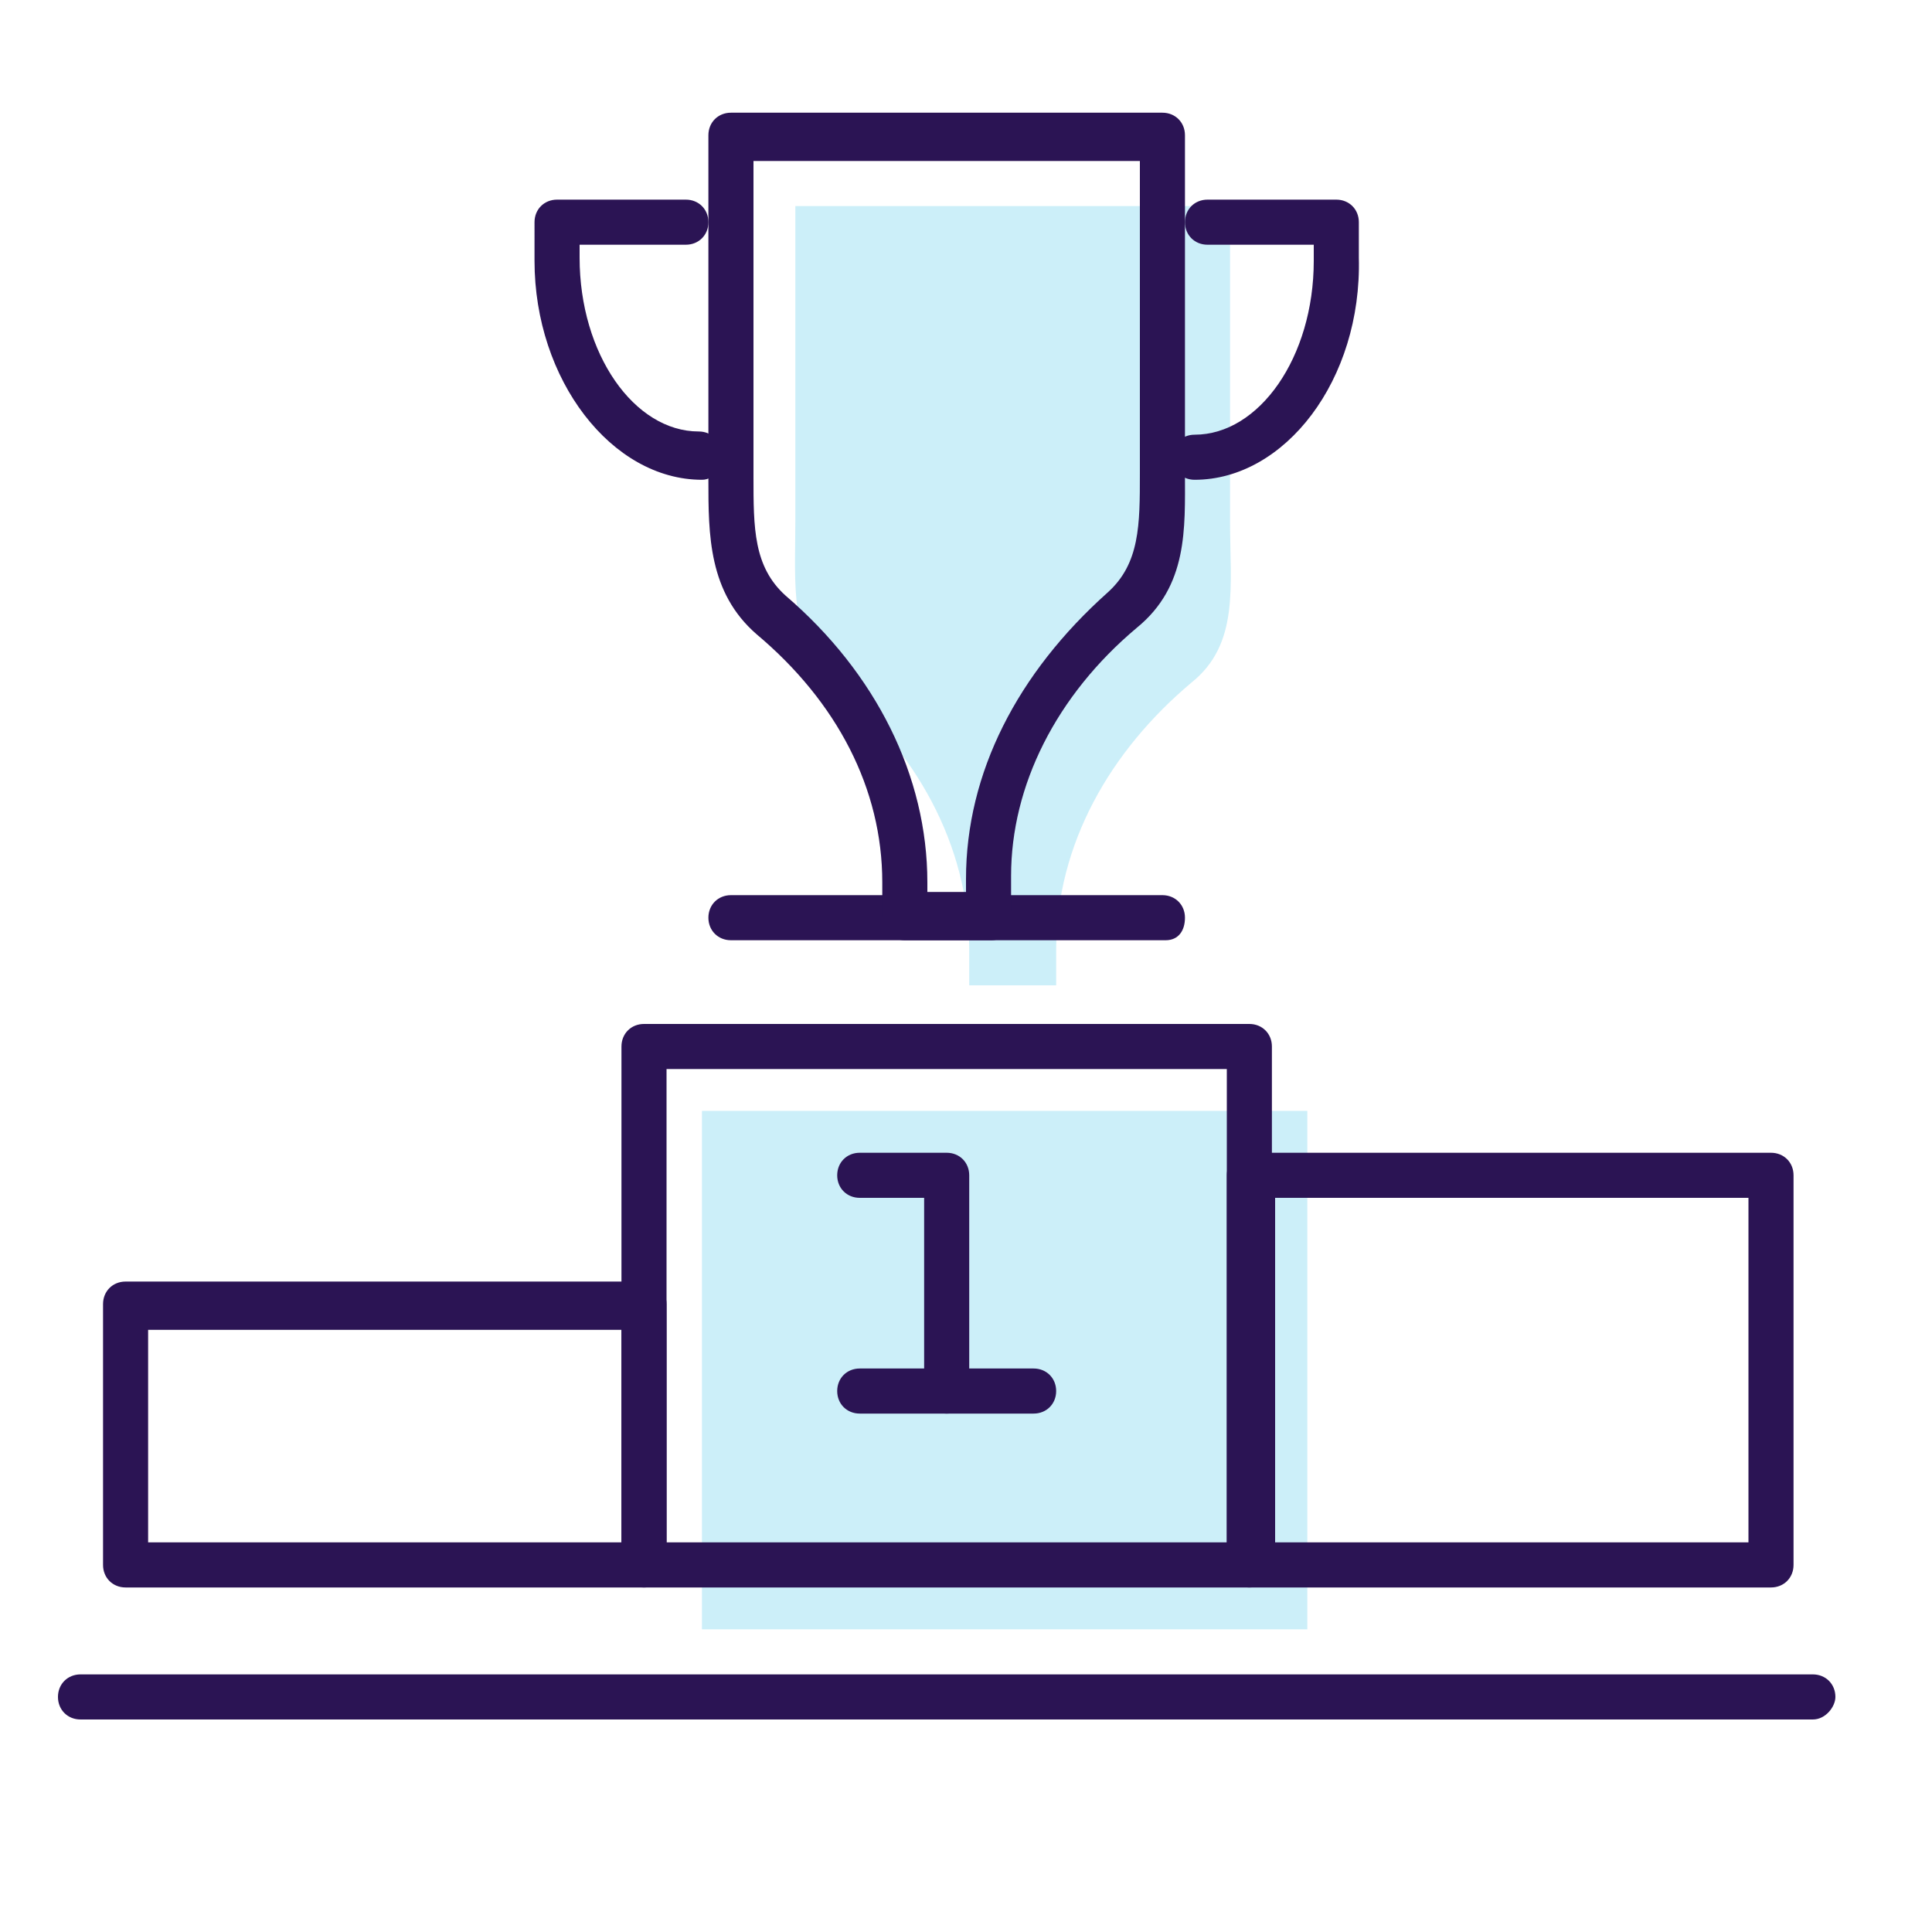
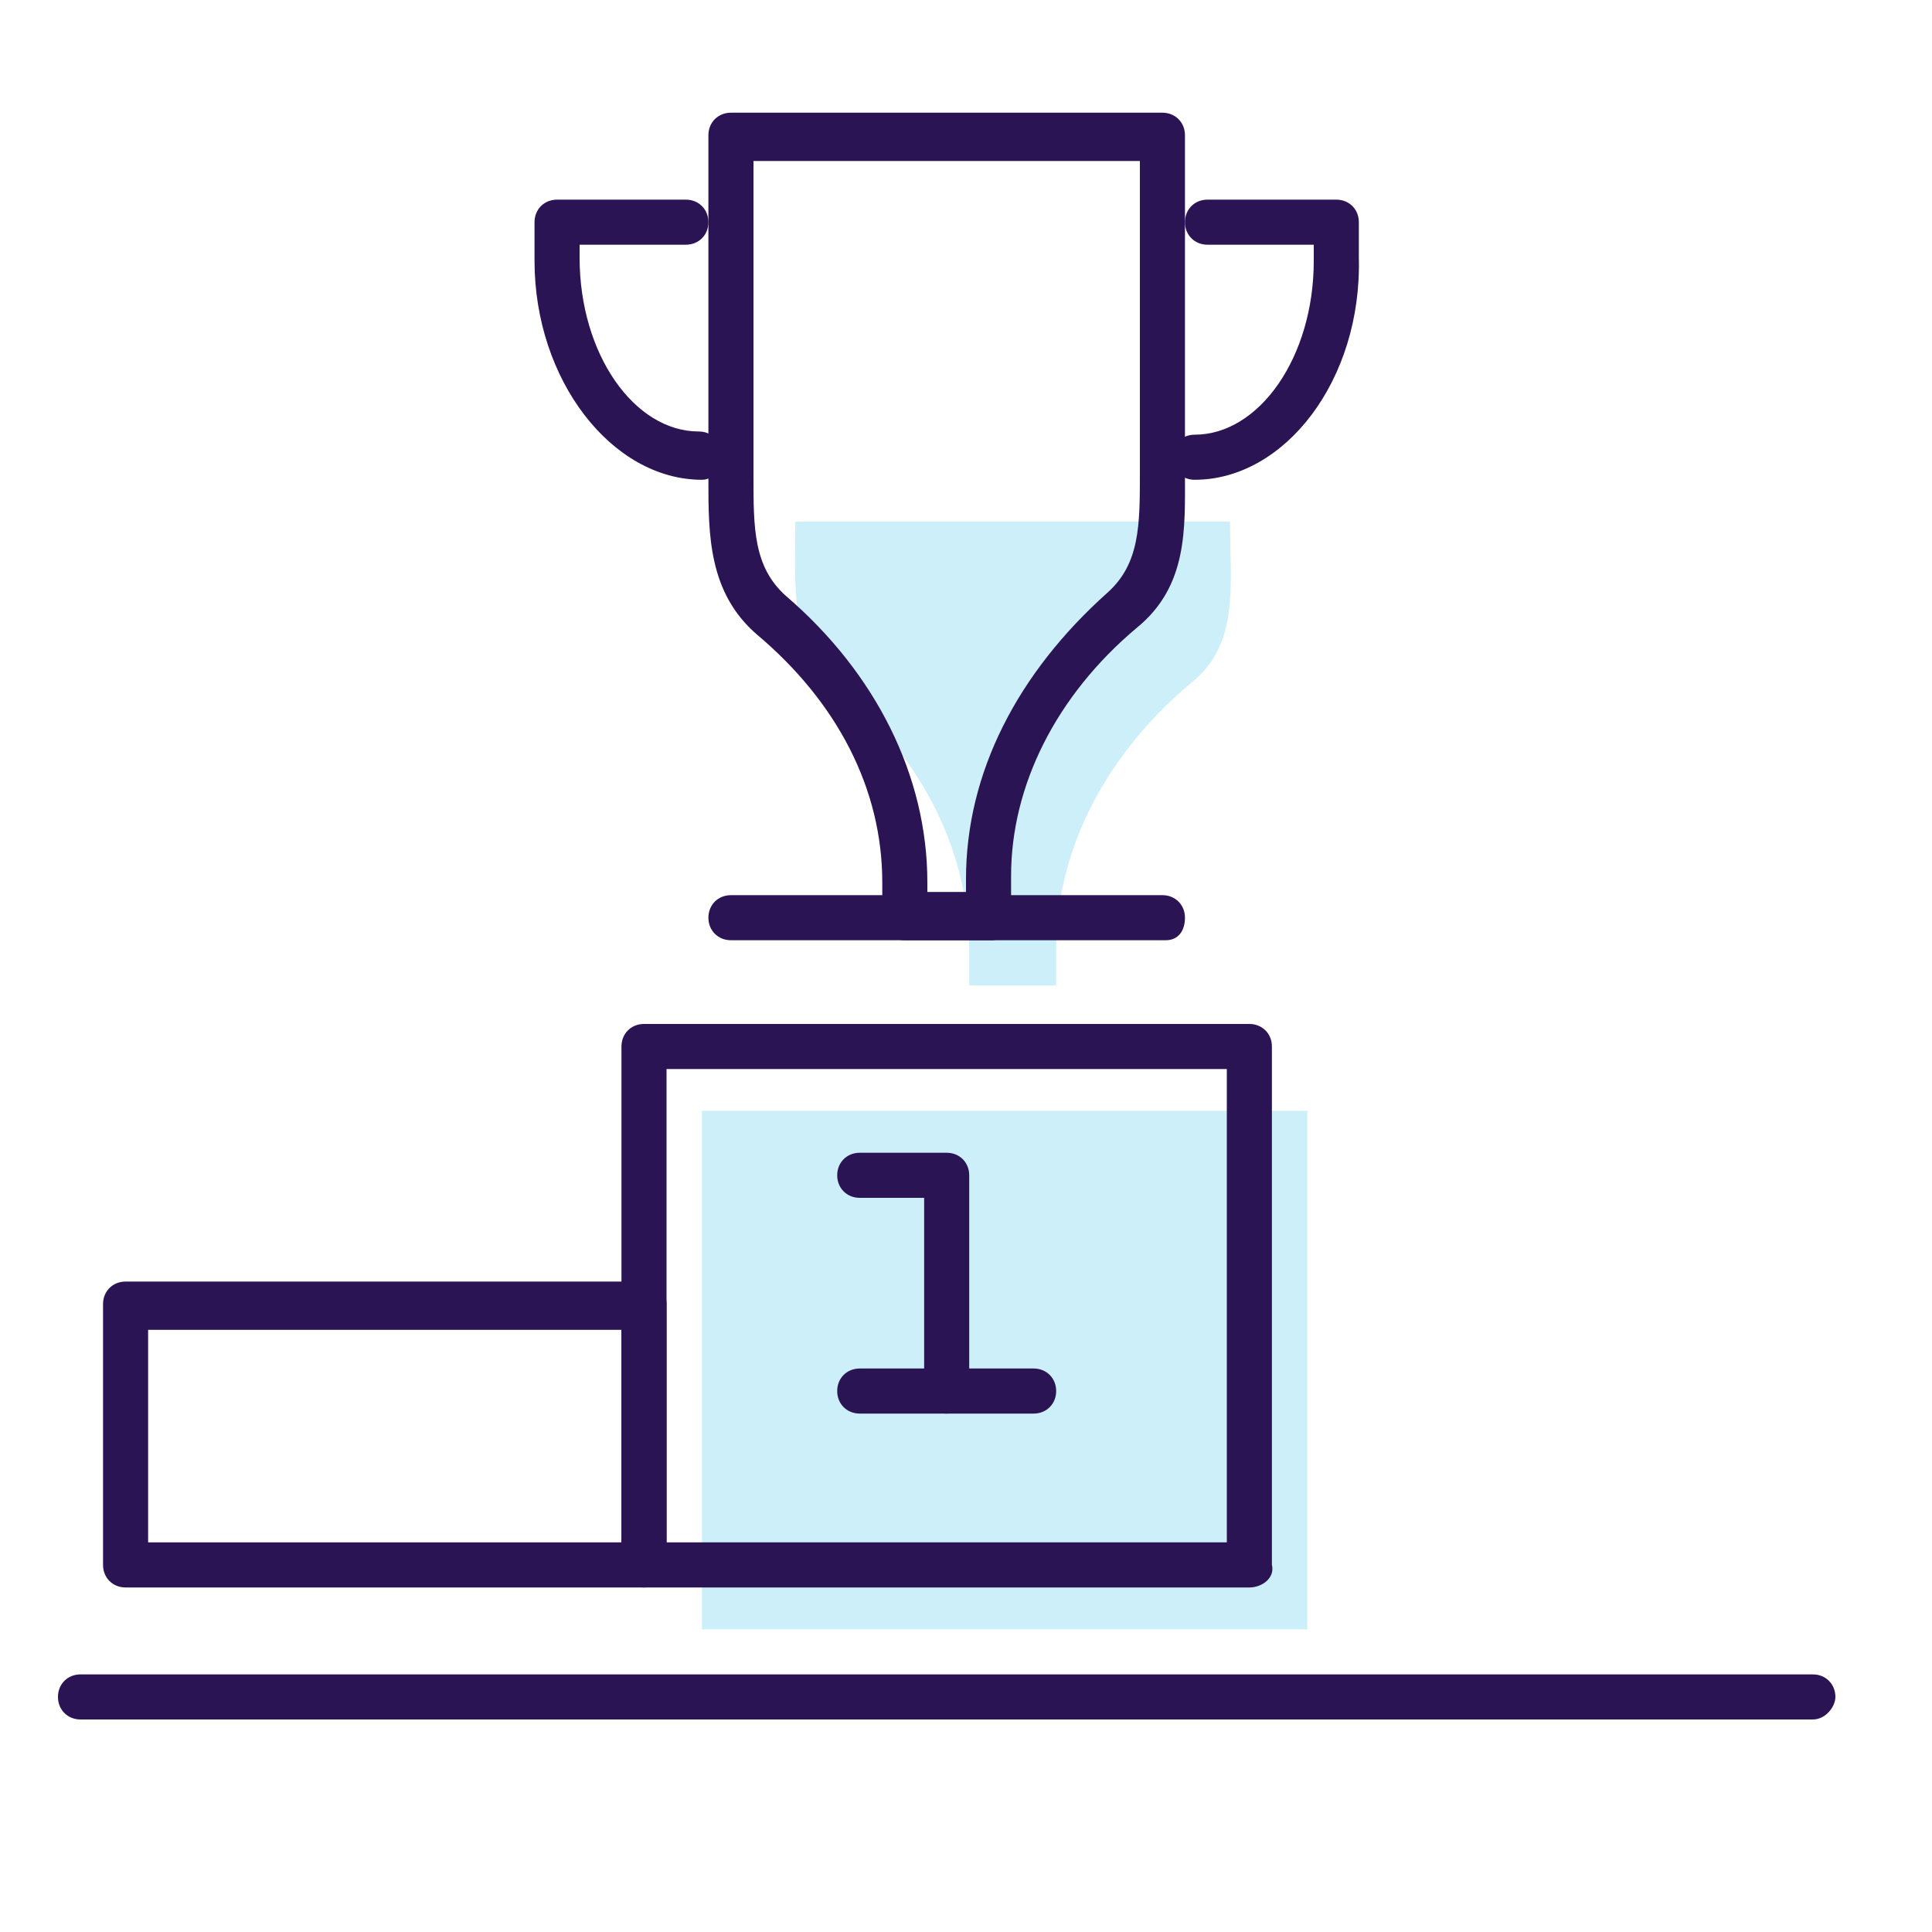
<svg xmlns="http://www.w3.org/2000/svg" version="1.1" id="Layer_5" x="0px" y="0px" viewBox="0 0 60 60" enable-background="new 0 0 60 60" xml:space="preserve">
  <g>
    <g opacity="0.2">
      <rect x="21.8" y="34.5" fill="#01AEDF" width="18.8" height="16.1" />
    </g>
    <g opacity="0.2">
-       <path fill="#01AEDF" d="M24.7,6.4v9.8c0,2-0.2,3.7,1.2,5c2.5,2.1,4.2,5,4.2,8.3v1.1h2.7v-1.1c0-3.3,1.7-6.2,4.2-8.3    c1.5-1.2,1.2-3,1.2-5V6.4H24.7z" />
+       <path fill="#01AEDF" d="M24.7,6.4v9.8c0,2-0.2,3.7,1.2,5c2.5,2.1,4.2,5,4.2,8.3v1.1h2.7v-1.1c0-3.3,1.7-6.2,4.2-8.3    c1.5-1.2,1.2-3,1.2-5H24.7z" />
    </g>
    <g>
      <path fill="#2B1454" d="M38.8,49.3H20c-0.4,0-0.7-0.3-0.7-0.7V32.5c0-0.4,0.3-0.7,0.7-0.7h18.8c0.4,0,0.7,0.3,0.7,0.7v16.1    C39.6,49,39.2,49.3,38.8,49.3z M20.7,47.9h17.4V33.2H20.7V47.9z" />
    </g>
    <g>
      <path fill="#2B1454" d="M20,49.3H3.9c-0.4,0-0.7-0.3-0.7-0.7v-8.1c0-0.4,0.3-0.7,0.7-0.7H20c0.4,0,0.7,0.3,0.7,0.7v8.1    C20.7,49,20.4,49.3,20,49.3z M4.6,47.9h14.7v-6.6H4.6V47.9z" />
    </g>
    <g>
-       <path fill="#2B1454" d="M55,49.3H38.8c-0.4,0-0.7-0.3-0.7-0.7V36.5c0-0.4,0.3-0.7,0.7-0.7H55c0.4,0,0.7,0.3,0.7,0.7v12.1    C55.7,49,55.4,49.3,55,49.3z M39.6,47.9h14.7V37.2H39.6V47.9z" />
-     </g>
+       </g>
    <g>
      <path fill="#2B1454" d="M29.4,43.9c-0.4,0-0.7-0.3-0.7-0.7v-6h-2c-0.4,0-0.7-0.3-0.7-0.7s0.3-0.7,0.7-0.7h2.7    c0.4,0,0.7,0.3,0.7,0.7v6.7C30.2,43.6,29.8,43.9,29.4,43.9z" />
    </g>
    <g>
      <path fill="#2B1454" d="M32.1,43.9h-5.4c-0.4,0-0.7-0.3-0.7-0.7s0.3-0.7,0.7-0.7h5.4c0.4,0,0.7,0.3,0.7,0.7S32.5,43.9,32.1,43.9z" />
    </g>
    <g>
      <path fill="#2B1454" d="M36.2,29.2H22.7c-0.4,0-0.7-0.3-0.7-0.7s0.3-0.7,0.7-0.7h13.4c0.4,0,0.7,0.3,0.7,0.7S36.6,29.2,36.2,29.2z    " />
    </g>
    <g>
      <path fill="#2B1454" d="M30.8,29.2h-2.7c-0.4,0-0.7-0.3-0.7-0.7v-1.1c0-2.9-1.4-5.6-3.9-7.7c-1.5-1.3-1.5-3.1-1.5-4.8    c0-0.2,0-0.5,0-0.7V4.2c0-0.4,0.3-0.7,0.7-0.7h13.4c0.4,0,0.7,0.3,0.7,0.7v9.8c0,0.2,0,0.5,0,0.7c0,1.7,0.1,3.5-1.5,4.8    c-2.5,2.1-3.9,4.9-3.9,7.7v1.1C31.5,28.8,31.2,29.2,30.8,29.2z M28.8,27.7h1.2v-0.4c0-3.3,1.6-6.4,4.4-8.9c1-0.9,1-2.1,1-3.7    c0-0.2,0-0.5,0-0.7V5h-12v9.1c0,0.2,0,0.5,0,0.7c0,1.6,0,2.8,1,3.7c2.8,2.4,4.4,5.6,4.4,8.9V27.7z" />
    </g>
    <g>
      <path fill="#2B1454" d="M21.8,14.9c-2.8,0-5.2-3.1-5.2-6.8V6.9c0-0.4,0.3-0.7,0.7-0.7h4c0.4,0,0.7,0.3,0.7,0.7    c0,0.4-0.3,0.7-0.7,0.7h-3.3V8c0,3,1.7,5.4,3.7,5.4c0.4,0,0.7,0.3,0.7,0.7S22.2,14.9,21.8,14.9z" />
    </g>
    <g>
      <path fill="#2B1454" d="M37.1,14.9c-0.4,0-0.7-0.3-0.7-0.7s0.3-0.7,0.7-0.7c2,0,3.7-2.4,3.7-5.4V7.6h-3.3c-0.4,0-0.7-0.3-0.7-0.7    c0-0.4,0.3-0.7,0.7-0.7h4c0.4,0,0.7,0.3,0.7,0.7V8C42.3,11.8,39.9,14.9,37.1,14.9z" />
    </g>
    <g>
      <path fill="#2B1454" d="M56.3,53.4H2.5c-0.4,0-0.7-0.3-0.7-0.7c0-0.4,0.3-0.7,0.7-0.7h53.8c0.4,0,0.7,0.3,0.7,0.7    C57,53,56.7,53.4,56.3,53.4z" />
    </g>
  </g>
</svg>